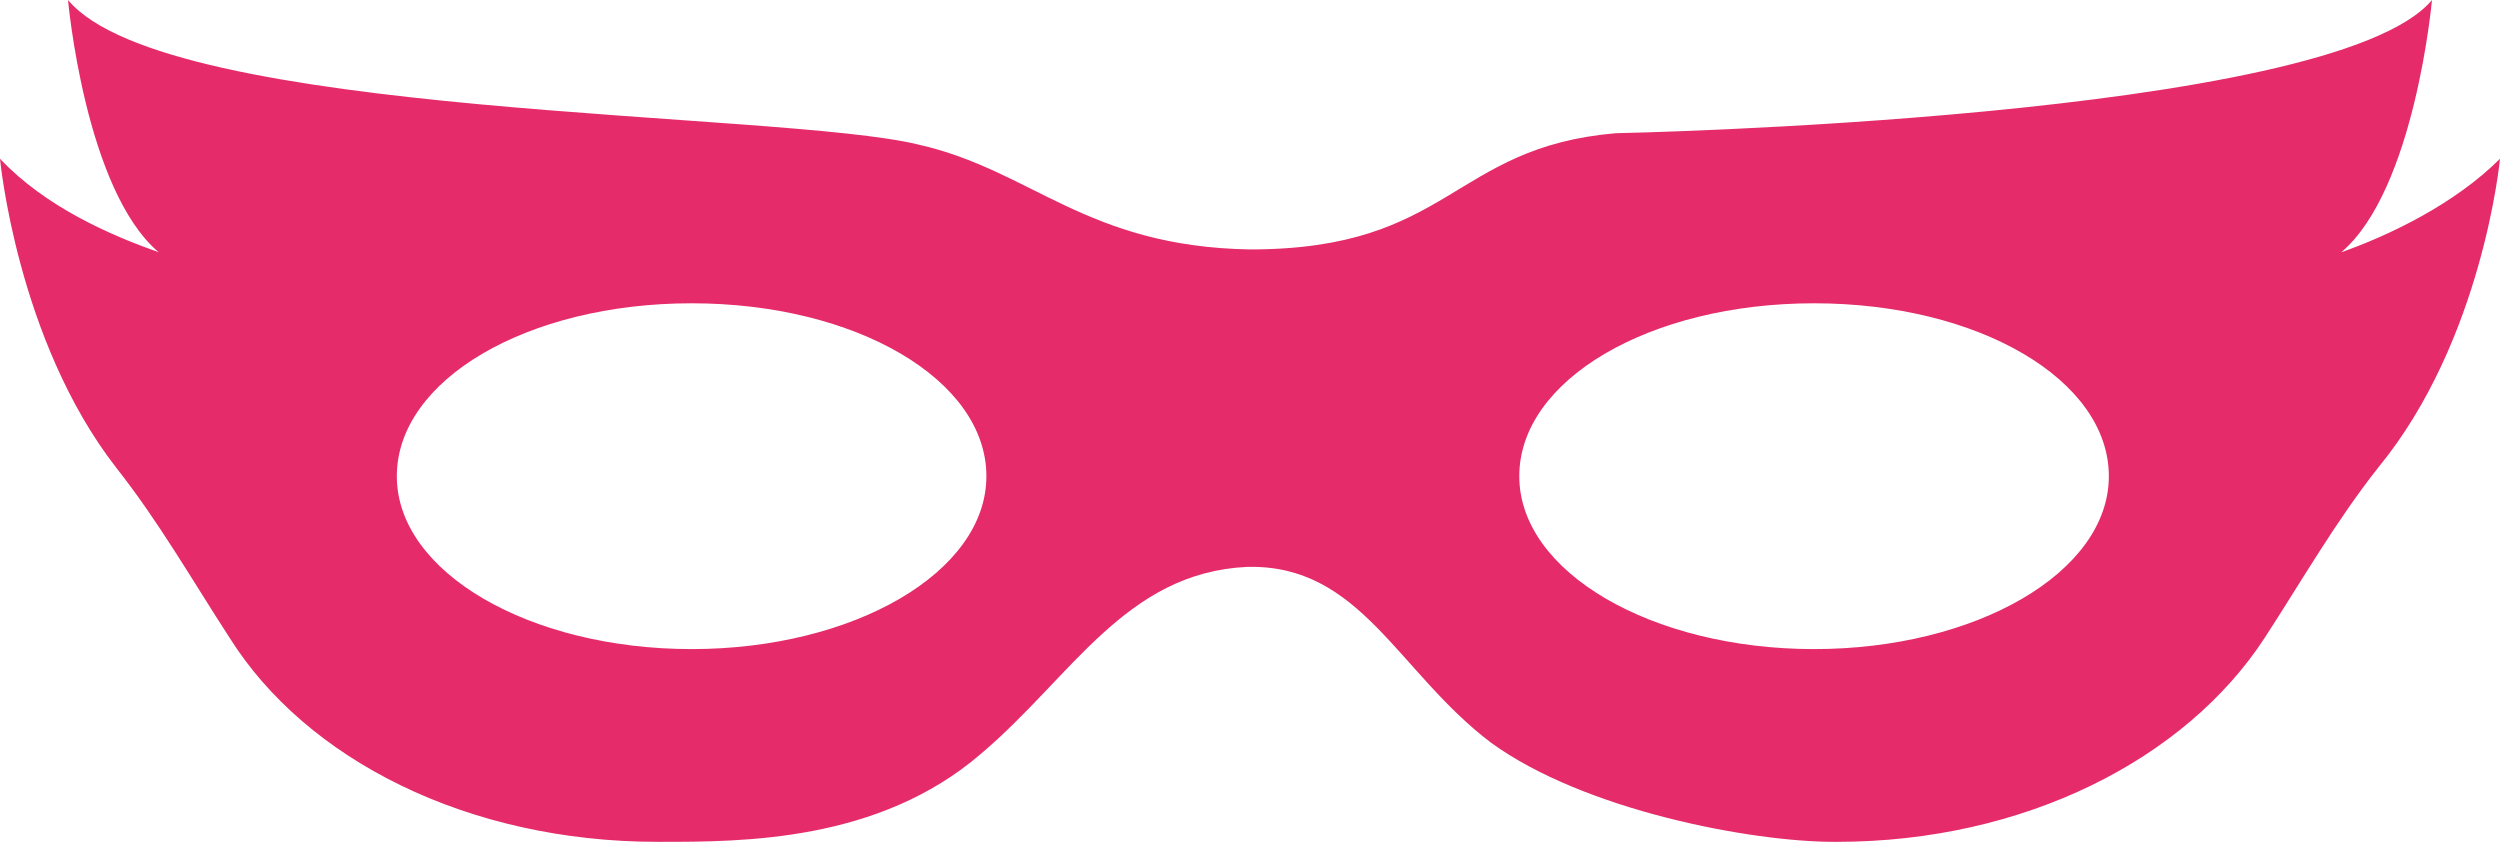
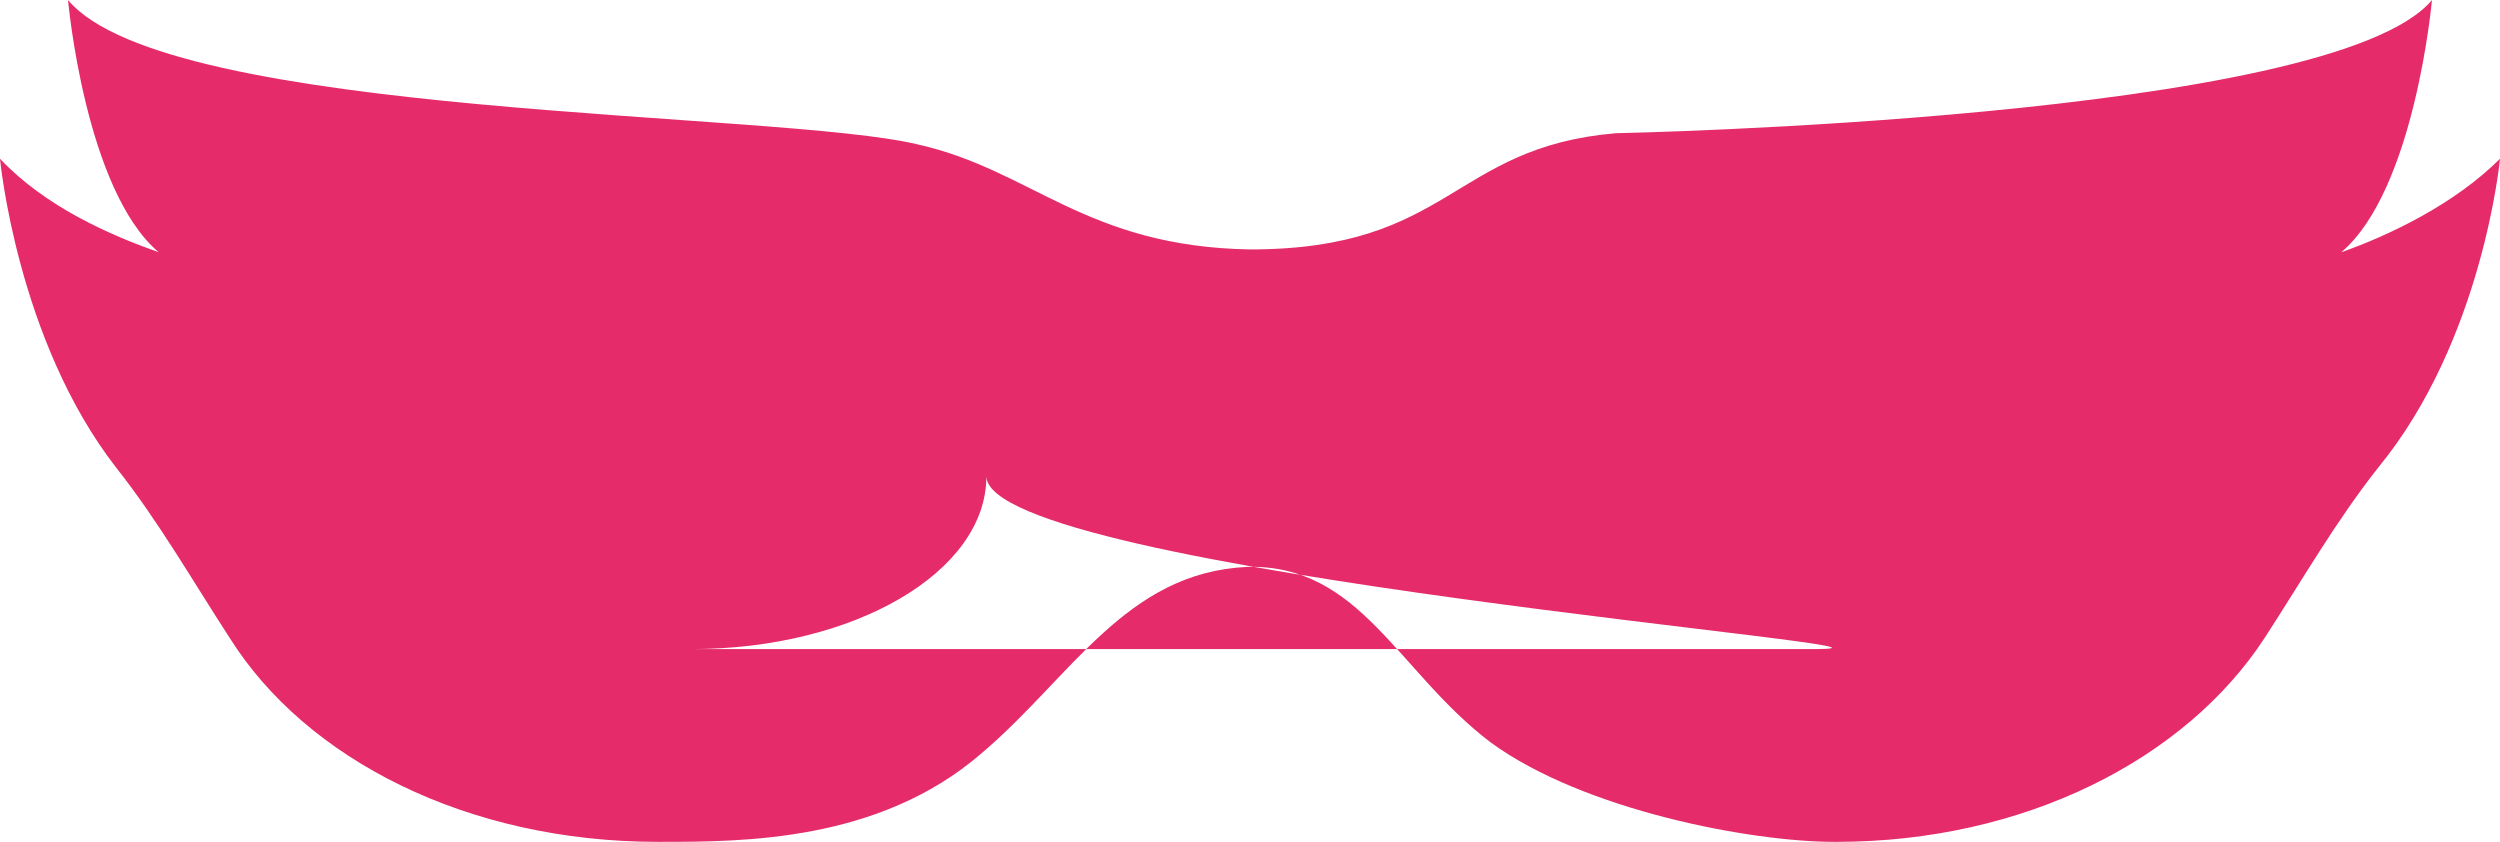
<svg xmlns="http://www.w3.org/2000/svg" fill="#e52b69" height="29.7" preserveAspectRatio="xMidYMid meet" version="1" viewBox="5.8 33.2 88.2 29.7" width="88.2" zoomAndPan="magnify">
  <g id="change1_1">
-     <path d="M94,38.8c-1.6,1.6-3.9,2.7-5.6,3.3c2.6-2.2,3.2-8.9,3.2-8.9c-3.5,4.2-28.8,4.7-28.8,4.7c-5.8,0.5-5.8,4.1-12.9,4.1 c-5.8-0.1-7.7-2.8-11.7-3.7c-4.9-1.2-26.5-0.9-30-5.1c0,0,0.6,6.7,3.2,8.9c-1.7-0.6-4-1.6-5.6-3.3c0,0,0.6,6.4,4.1,10.9 c1.5,1.9,2.7,4,4,6c2.7,4.3,8.4,7.2,15.1,7.2c0,0,0,0,0.1,0c2.9,0,7.7,0,11.3-3.1c3.2-2.7,5.1-6.4,9.4-6.6c4-0.1,5.3,3.7,8.6,6.2 c3.3,2.4,9.2,3.5,12.1,3.5c0,0,0,0,0.1,0c6.6,0,12.3-2.9,15.1-7.2c1.3-2,2.5-4.1,4-6C93.4,45.2,94,38.8,94,38.8z M30.2,56.1 c-5.7,0-10.4-2.7-10.4-6.1s4.6-6.1,10.4-6.1s10.4,2.7,10.4,6.1S35.9,56.1,30.2,56.1z M69.8,56.1c-5.7,0-10.4-2.7-10.4-6.1 s4.6-6.1,10.4-6.1s10.4,2.7,10.4,6.1S75.5,56.1,69.8,56.1z" />
+     <path d="M94,38.8c-1.6,1.6-3.9,2.7-5.6,3.3c2.6-2.2,3.2-8.9,3.2-8.9c-3.5,4.2-28.8,4.7-28.8,4.7c-5.8,0.5-5.8,4.1-12.9,4.1 c-5.8-0.1-7.7-2.8-11.7-3.7c-4.9-1.2-26.5-0.9-30-5.1c0,0,0.6,6.7,3.2,8.9c-1.7-0.6-4-1.6-5.6-3.3c0,0,0.6,6.4,4.1,10.9 c1.5,1.9,2.7,4,4,6c2.7,4.3,8.4,7.2,15.1,7.2c0,0,0,0,0.1,0c2.9,0,7.7,0,11.3-3.1c3.2-2.7,5.1-6.4,9.4-6.6c4-0.1,5.3,3.7,8.6,6.2 c3.3,2.4,9.2,3.5,12.1,3.5c0,0,0,0,0.1,0c6.6,0,12.3-2.9,15.1-7.2c1.3-2,2.5-4.1,4-6C93.4,45.2,94,38.8,94,38.8z M30.2,56.1 c-5.7,0-10.4-2.7-10.4-6.1s4.6-6.1,10.4-6.1s10.4,2.7,10.4,6.1S35.9,56.1,30.2,56.1z c-5.7,0-10.4-2.7-10.4-6.1 s4.6-6.1,10.4-6.1s10.4,2.7,10.4,6.1S75.5,56.1,69.8,56.1z" />
  </g>
</svg>